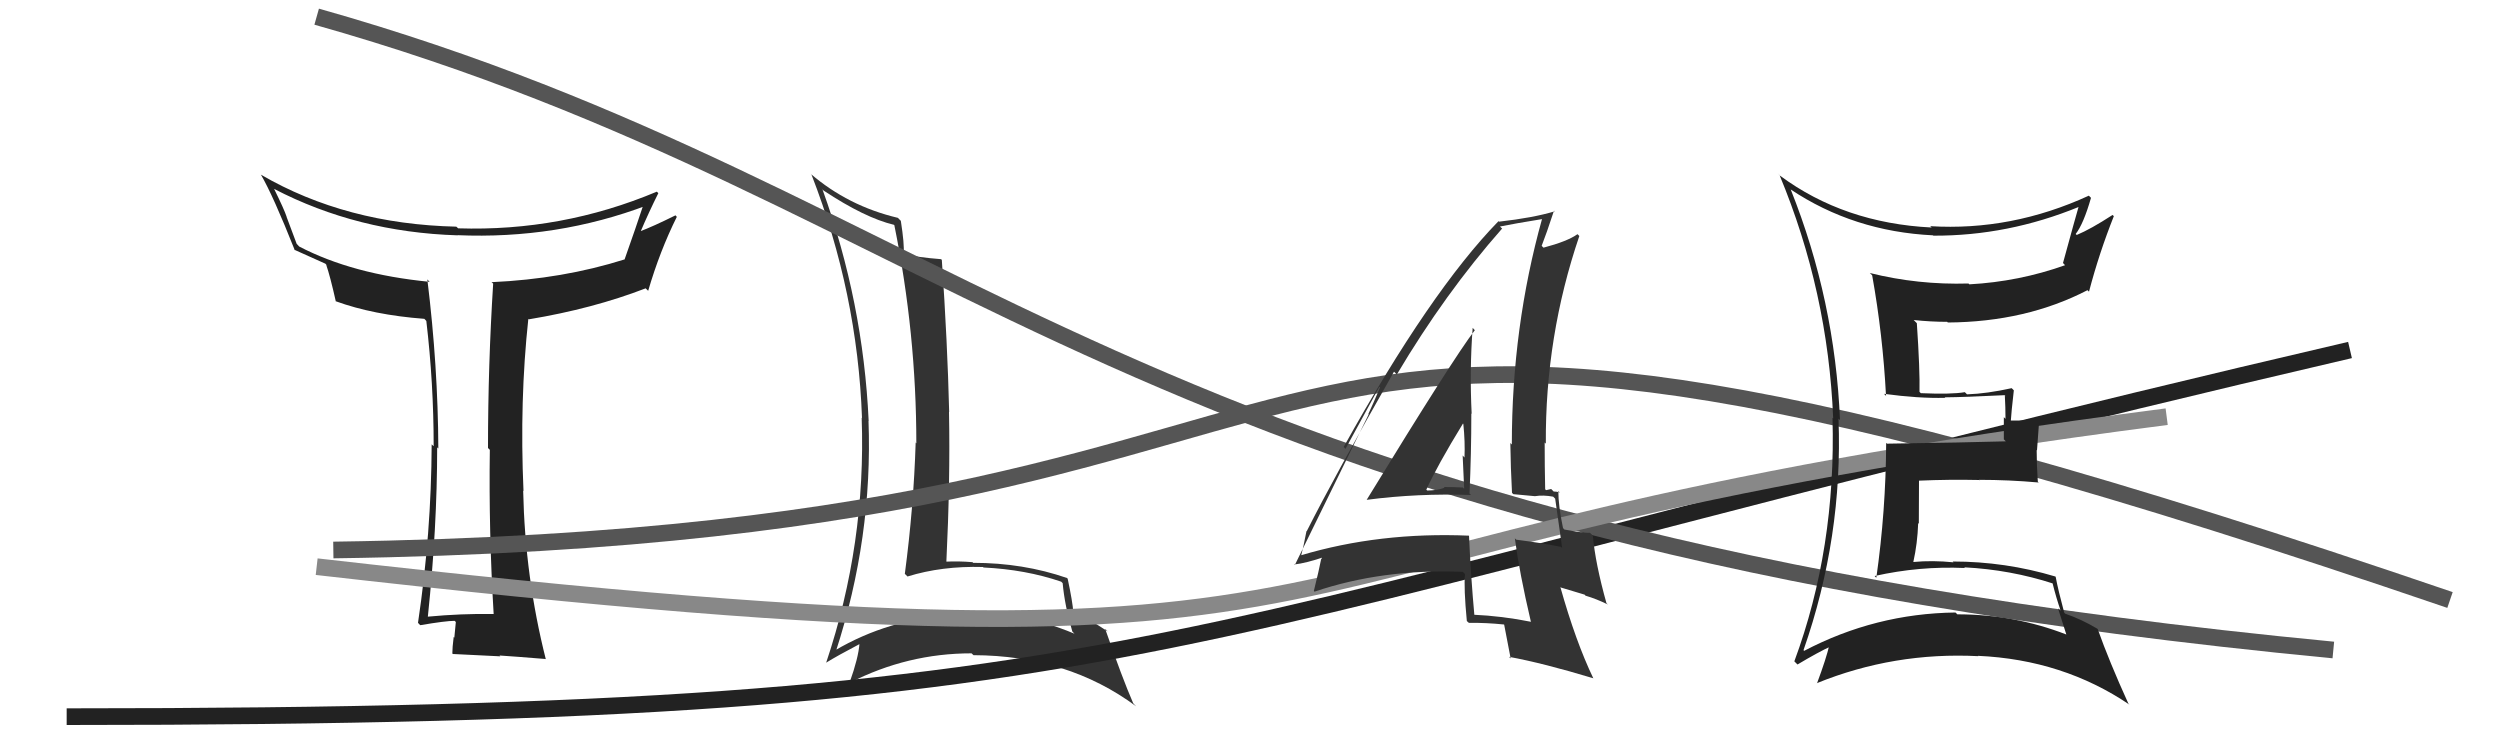
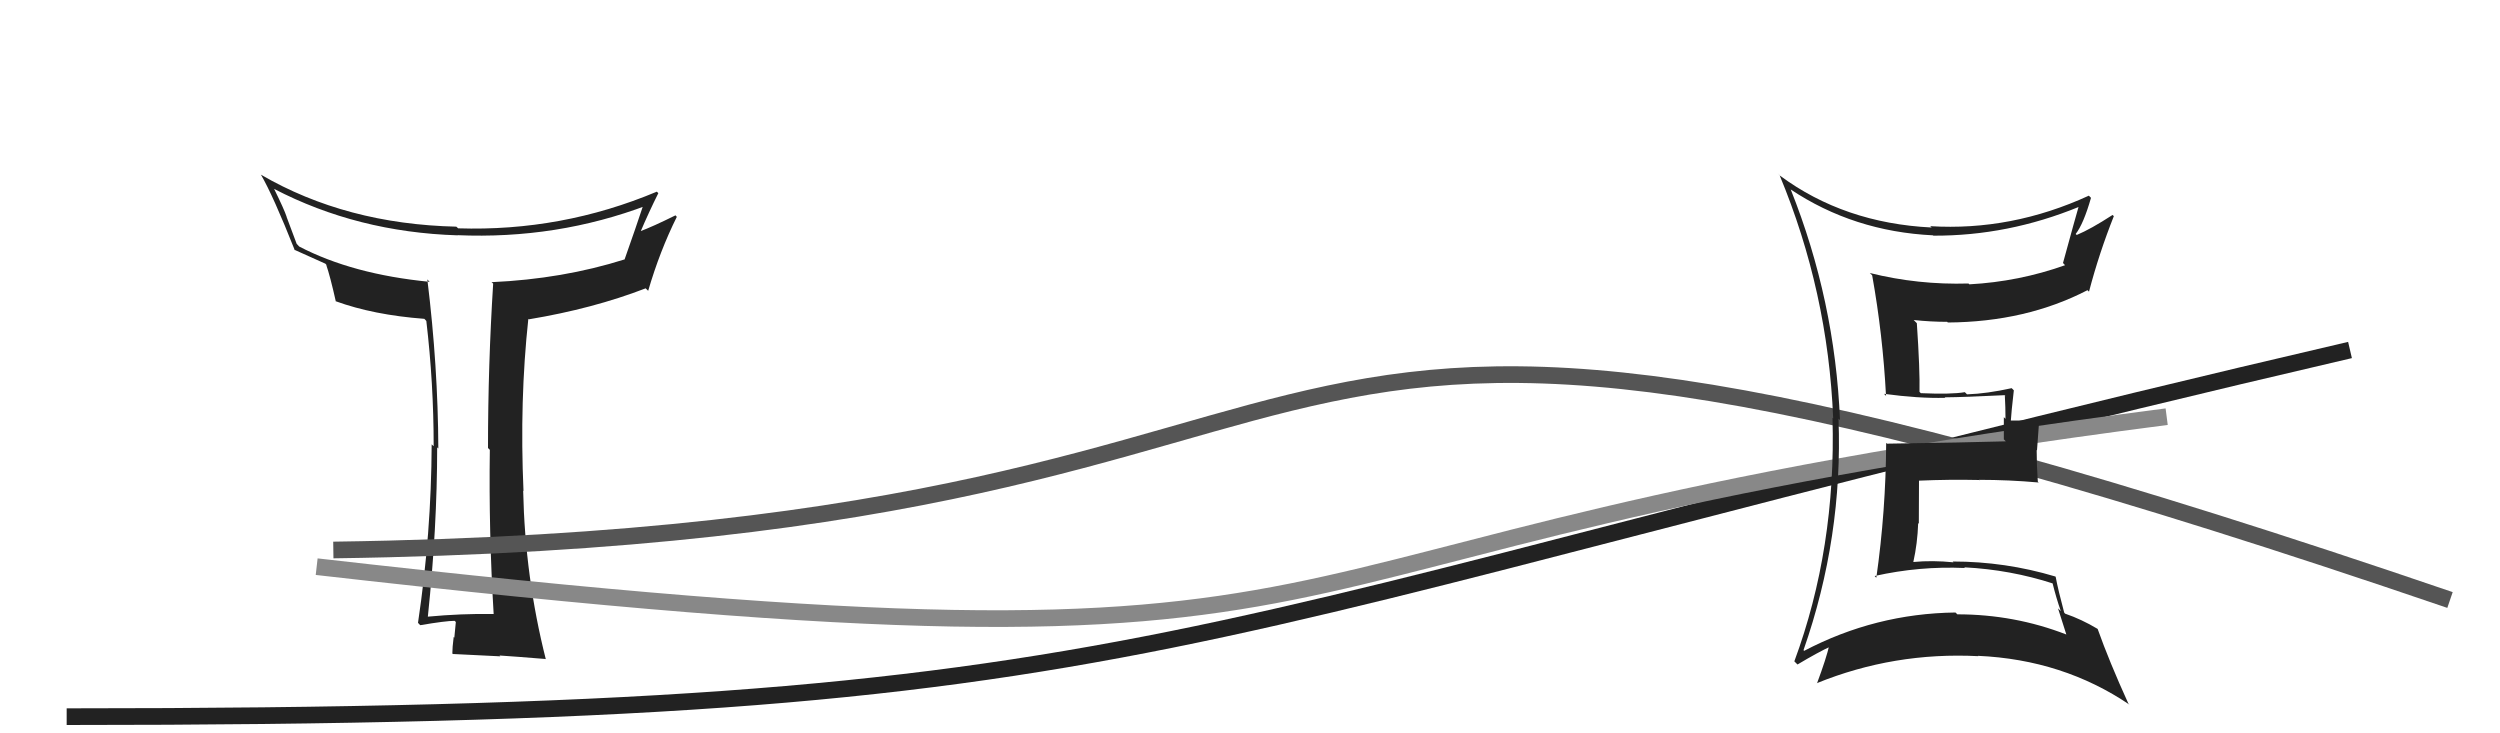
<svg xmlns="http://www.w3.org/2000/svg" width="150" height="44" viewBox="0,0,150,44">
  <path fill="#222" d="M29.69 36.92L29.64 36.86L29.61 36.84Q27.68 36.81 25.66 37.00L25.70 37.04L25.67 37.01Q26.23 31.67 26.23 26.84L26.38 26.99L26.30 26.91Q26.28 21.98 25.64 16.76L25.68 16.81L25.78 16.91Q21.15 16.46 17.95 14.79L17.80 14.63L17.19 13.00L17.20 13.01Q17.05 12.56 16.45 11.34L16.28 11.18L16.44 11.33Q21.44 13.93 27.45 14.12L27.49 14.16L27.43 14.11Q33.41 14.37 38.85 12.31L38.75 12.21L38.66 12.12Q38.13 13.72 37.48 15.55L37.51 15.58L37.49 15.56Q33.76 16.74 29.49 16.93L29.54 16.97L29.59 17.02Q29.28 21.93 29.28 26.88L29.30 26.90L29.39 26.99Q29.32 31.86 29.62 36.85ZM39.48 11.57L39.53 11.62L39.41 11.50Q33.70 13.90 27.49 13.70L27.38 13.60L27.39 13.60Q20.77 13.45 15.67 10.49L15.67 10.49L15.65 10.47Q16.39 11.74 17.69 15.02L17.61 14.94L17.65 14.98Q18.26 15.25 19.52 15.82L19.69 16.00L19.57 15.88Q19.81 16.57 20.15 18.09L20.13 18.07L20.13 18.07Q22.41 18.90 25.46 19.13L25.51 19.18L25.58 19.26Q26.02 23.00 26.02 26.77L25.96 26.72L25.90 26.66Q25.88 32.00 25.08 37.37L25.20 37.50L25.22 37.51Q26.75 37.25 27.28 37.25L27.29 37.26L27.35 37.32Q27.32 37.59 27.26 38.26L27.38 38.37L27.22 38.22Q27.14 38.86 27.14 39.21L27.21 39.27L27.18 39.24Q28.50 39.30 30.02 39.38L29.90 39.26L29.97 39.33Q30.91 39.39 32.73 39.54L32.67 39.48L32.75 39.56Q31.50 34.62 31.39 29.44L31.30 29.36L31.41 29.46Q31.17 24.04 31.70 19.13L31.67 19.10L31.73 19.16Q35.58 18.52 38.74 17.30L38.91 17.47L38.89 17.45Q39.59 15.06 40.61 13.01L40.57 12.97L40.53 12.92Q39.18 13.59 38.38 13.89L38.51 14.03L38.42 13.93Q38.93 12.73 39.50 11.59Z" />
-   <path fill="#333" d="M49.27 11.28L49.42 11.44L49.41 11.43Q51.89 13.07 53.64 13.49L53.53 13.38L53.66 13.51Q54.98 20.01 54.98 26.60L54.84 26.45L54.94 26.55Q54.82 30.43 54.29 34.43L54.46 34.60L54.45 34.59Q56.51 33.95 58.98 34.02L59.02 34.06L59.01 34.05Q61.53 34.17 63.67 34.90L63.74 34.97L63.76 34.99Q63.88 36.33 64.34 37.89L64.53 38.09L64.46 38.02Q60.98 36.55 57.14 36.82L57.24 36.92L57.21 36.90Q53.33 37.12 50.09 39.03L50.02 38.96L50.15 39.09Q52.37 32.25 52.11 25.24L52.00 25.14L52.12 25.26Q51.79 18.11 49.35 11.37ZM49.56 39.75L49.52 39.71L49.57 39.76Q50.23 39.35 51.60 38.63L51.68 38.71L51.57 38.60Q51.51 39.46 50.98 40.94L50.98 40.94L51.00 40.96Q54.45 39.20 58.29 39.20L58.27 39.18L58.41 39.31Q64.06 39.33 68.17 42.38L68.04 42.25L67.99 42.19Q67.34 40.70 66.31 37.73L66.40 37.82L66.47 37.89Q65.22 37.06 64.34 36.68L64.35 36.68L64.40 36.74Q64.36 36.13 64.06 34.72L64.04 34.70L64.02 34.68Q61.39 33.77 58.39 33.77L58.35 33.73L58.35 33.73Q57.52 33.66 56.72 33.70L56.80 33.78L56.78 33.76Q57.02 28.82 56.94 24.71L56.92 24.69L56.95 24.72Q56.85 20.58 56.51 15.60L56.46 15.54L56.46 15.55Q55.06 15.44 54.26 15.25L54.27 15.26L54.22 15.21Q54.27 14.66 54.05 13.25L53.94 13.14L53.87 13.07Q50.88 12.36 48.63 10.42L48.75 10.54L48.69 10.48Q51.45 17.58 51.72 25.08L51.76 25.13L51.70 25.06Q51.97 32.61 49.57 39.76Z" />
  <path d="M4 43 C71 43,68 38,141 21" stroke="#222" fill="none" />
-   <path d="M19 1 C58 12,67 32,140 39" stroke="#555" fill="none" />
  <path d="M20 33 C92 32,65 8,147 36" stroke="#555" fill="none" />
  <path d="M19 34 C89 42,68 33,130 25" stroke="#888" fill="none" />
-   <path fill="#333" d="M81.89 29.88L81.90 29.89L82.00 29.99Q85.06 29.59 88.26 29.70L88.18 29.62L88.17 29.61Q88.28 27.21 88.28 24.82L88.28 24.81L88.30 24.83Q88.17 22.22 88.36 19.67L88.44 19.76L88.49 19.81Q87.22 21.46 82.00 29.99ZM91.79 37.23L91.91 37.35L91.87 37.31Q90.15 36.96 88.36 36.88L88.49 37.01L88.47 37.00Q88.25 34.60 88.14 32.13L88.02 32.01L88.15 32.14Q82.78 31.91 78.05 33.32L78.01 33.27L78.07 33.33Q78.20 32.85 78.39 31.86L78.43 31.90L78.40 31.88Q80.06 28.59 83.64 22.30L83.63 22.29L83.81 22.47Q86.70 17.60 90.13 13.71L90.10 13.69L90.00 13.59Q90.89 13.41 92.56 13.14L92.63 13.21L92.53 13.11Q90.71 19.63 90.71 26.67L90.67 26.63L90.62 26.58Q90.64 28.09 90.72 29.57L90.80 29.65L92.09 29.77L92.10 29.77Q92.59 29.69 93.19 29.80L93.26 29.87L93.31 29.92Q93.46 30.94 93.73 32.88L93.57 32.73L93.65 32.81Q92.46 32.57 90.97 32.38L91.05 32.45L90.89 32.30Q91.16 34.35 91.85 37.29ZM93.54 29.50L93.59 29.55L93.59 29.55Q93.41 29.49 93.22 29.49L93.07 29.34L92.76 29.41L92.71 29.35Q92.68 27.96 92.68 26.55L92.73 26.60L92.75 26.62Q92.71 20.18 94.76 14.16L94.72 14.12L94.65 14.05Q94.05 14.48 92.61 14.86L92.55 14.80L92.50 14.75Q92.78 14.04 93.24 12.64L93.20 12.60L93.28 12.68Q91.99 13.07 89.94 13.30L89.76 13.12L89.91 13.27Q85.83 17.45 80.62 26.82L80.73 26.93L82.76 23.21L82.80 23.25Q82.37 24.27 82.10 24.84L82.12 24.86L77.69 33.90L77.65 33.87Q78.37 33.79 79.51 33.40L79.40 33.29L79.28 33.55L79.27 33.54Q79.14 34.21 78.83 35.46L78.89 35.52L78.87 35.50Q82.94 34.12 87.77 34.31L87.82 34.36L87.90 34.44Q87.82 35.28 88.01 37.26L88.04 37.29L88.13 37.37Q89.18 37.36 90.24 37.47L90.14 37.37L90.25 37.48Q90.38 38.14 90.64 39.51L90.56 39.43L90.54 39.41Q92.60 39.79 95.61 40.70L95.50 40.59L95.60 40.70Q94.54 38.49 93.62 35.22L93.65 35.25L95.08 35.68L95.13 35.74Q95.78 35.93 96.47 36.27L96.43 36.23L96.39 36.20Q95.72 33.81 95.57 32.14L95.40 31.97L95.40 31.97Q95.01 31.99 93.86 31.77L93.78 31.68L93.78 31.68Q93.50 30.34 93.50 29.46ZM85.62 29.42L85.55 29.35L85.58 29.38Q86.22 27.96 87.78 25.41L87.80 25.44L87.80 25.44Q87.91 26.50 87.87 27.45L87.75 27.32L87.76 27.34Q87.81 28.38 87.85 29.33L87.83 29.31L87.77 29.25Q87.20 29.22 86.63 29.22L86.77 29.35L86.68 29.26Q86.24 29.43 85.63 29.43Z" />
  <path fill="#222" d="M107.46 11.38L107.38 11.31L107.43 11.36Q111.22 13.89 115.98 14.12L116.01 14.15L116.00 14.14Q120.47 14.16 124.74 12.41L124.77 12.43L124.72 12.39Q124.54 13.00 123.78 15.78L123.91 15.92L123.91 15.91Q121.13 16.90 118.16 17.06L118.17 17.07L118.11 17.01Q115.08 17.10 112.19 16.38L112.33 16.52L112.33 16.52Q112.97 20.09 113.16 23.74L113.20 23.79L113.04 23.63Q115.11 23.91 116.71 23.87L116.71 23.87L116.68 23.84Q117.89 23.83 120.29 23.71L120.40 23.83L120.29 23.72Q120.33 24.45 120.33 25.13L120.23 25.03L120.23 26.36L120.35 26.48Q118.02 26.55 113.22 26.62L113.04 26.44L113.17 26.57Q113.15 30.67 112.58 34.66L112.54 34.63L112.48 34.56Q115.15 33.96 117.89 34.08L117.85 34.03L117.86 34.04Q120.62 34.18 123.21 35.02L123.26 35.06L123.14 34.94Q123.38 35.91 123.65 36.67L123.48 36.50L123.98 38.07L123.98 38.07Q120.86 36.86 117.44 36.86L117.33 36.75L117.33 36.75Q112.52 36.81 108.25 39.05L108.34 39.14L108.21 39.01Q110.58 32.24 110.31 25.12L110.34 25.15L110.40 25.21Q110.10 18.02 107.44 11.36ZM107.84 39.86L107.77 39.79L107.85 39.87Q109.09 39.13 109.85 38.78L109.78 38.71L109.76 38.70Q109.59 39.47 109.02 41.00L109.07 41.06L109.01 40.99Q113.64 39.11 118.70 39.37L118.51 39.18L118.68 39.35Q123.78 39.58 127.77 42.28L127.76 42.27L127.70 42.21Q126.55 39.68 125.86 37.74L125.97 37.85L125.85 37.73Q124.90 37.16 123.91 36.82L123.88 36.79L123.85 36.75Q123.49 35.41 123.34 34.61L123.48 34.75L123.32 34.59Q120.32 33.69 117.16 33.69L117.22 33.75L117.22 33.74Q115.94 33.61 114.80 33.72L114.96 33.89L114.80 33.72Q115.05 32.60 115.09 31.39L115.13 31.42L115.14 28.84L115.13 28.84Q116.95 28.76 118.74 28.80L118.82 28.87L118.74 28.79Q120.53 28.79 122.32 28.95L122.43 29.05L122.27 28.90Q122.20 27.95 122.20 27.00L122.22 27.02L122.35 25.25L121.51 25.28L121.46 25.23Q120.96 25.23 120.50 25.23L120.54 25.26L120.64 25.36Q120.68 24.72 120.83 23.42L120.80 23.39L120.70 23.29Q119.21 23.62 118.03 23.66L118.01 23.65L117.89 23.53Q117.08 23.67 115.25 23.59L115.27 23.61L115.17 23.51Q115.20 22.20 115.01 19.39L114.96 19.34L114.82 19.20Q115.84 19.31 116.83 19.31L116.89 19.37L116.87 19.35Q121.56 19.32 125.25 17.41L125.29 17.45L125.34 17.50Q125.95 15.18 126.83 12.97L126.77 12.91L126.75 12.90Q125.44 13.75 124.60 14.10L124.61 14.10L124.54 14.04Q125.01 13.44 125.46 11.87L125.40 11.81L125.33 11.74Q120.69 13.87 115.81 13.57L115.90 13.65L115.89 13.65Q110.65 13.39 106.80 10.54L106.66 10.39L106.77 10.50Q109.68 17.49 109.99 25.10L109.98 25.10L109.95 25.06Q110.17 32.90 107.66 39.68Z" />
</svg>